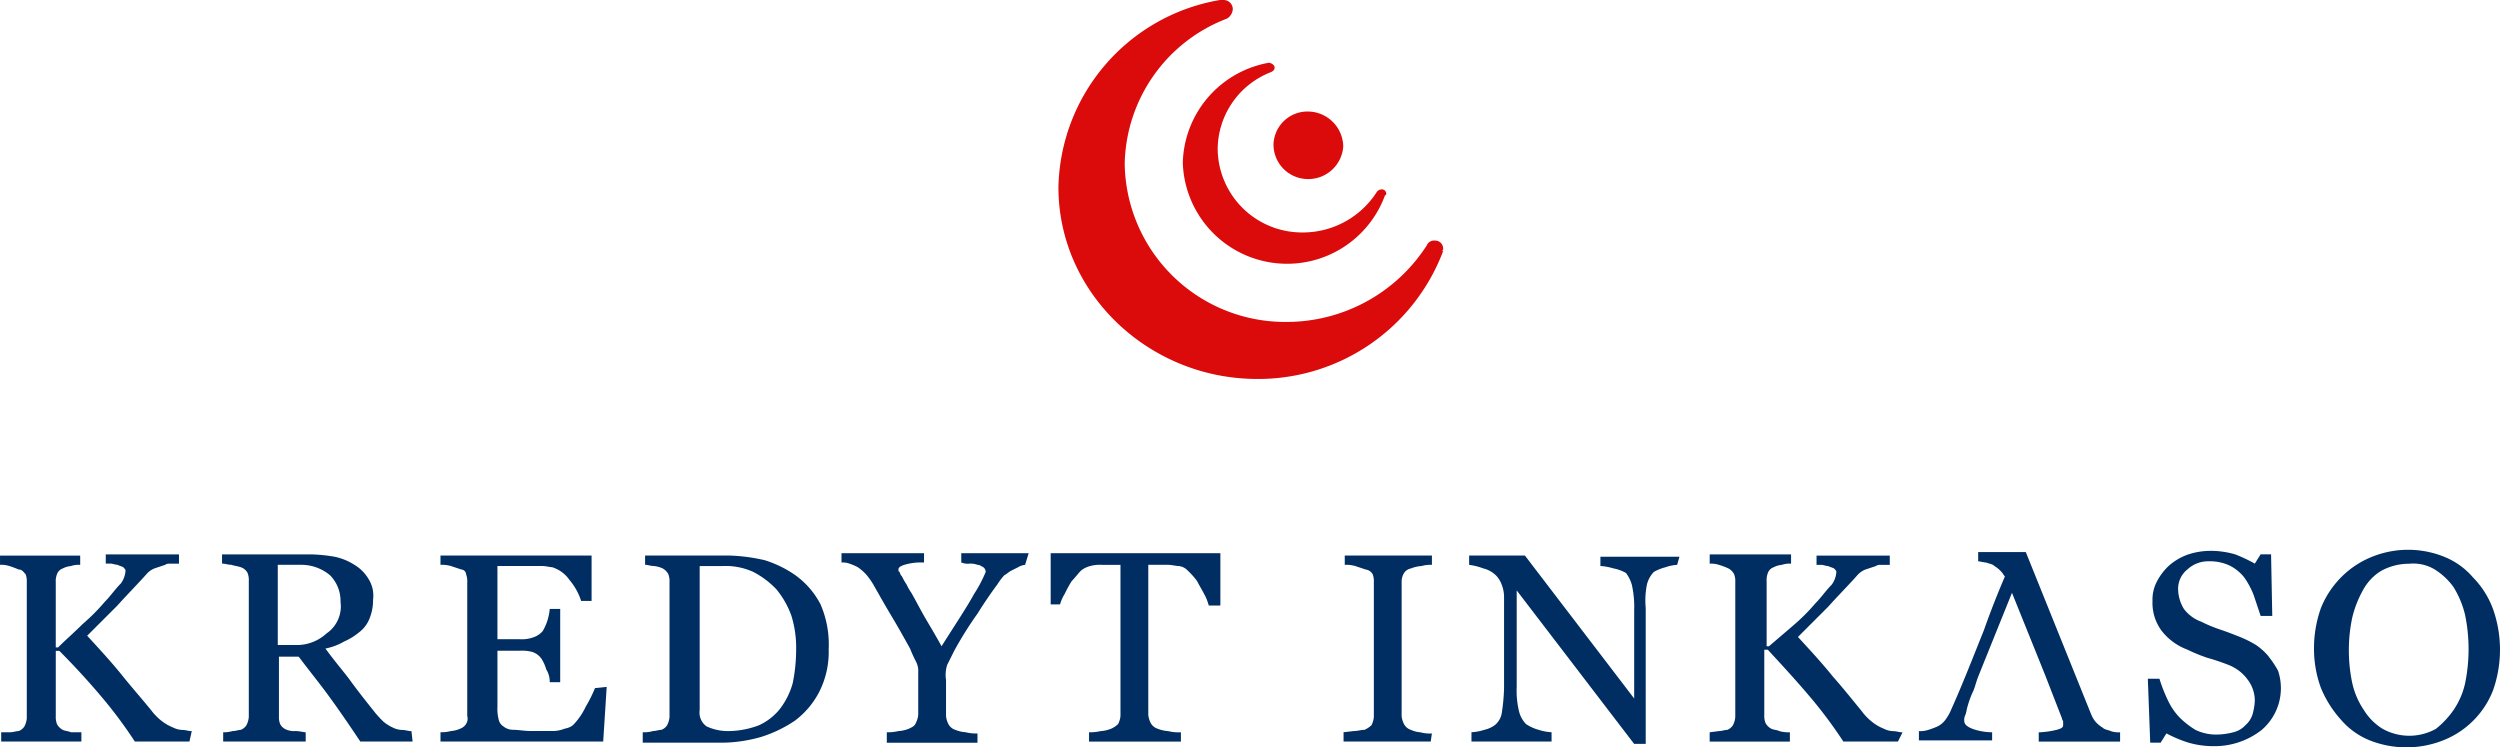
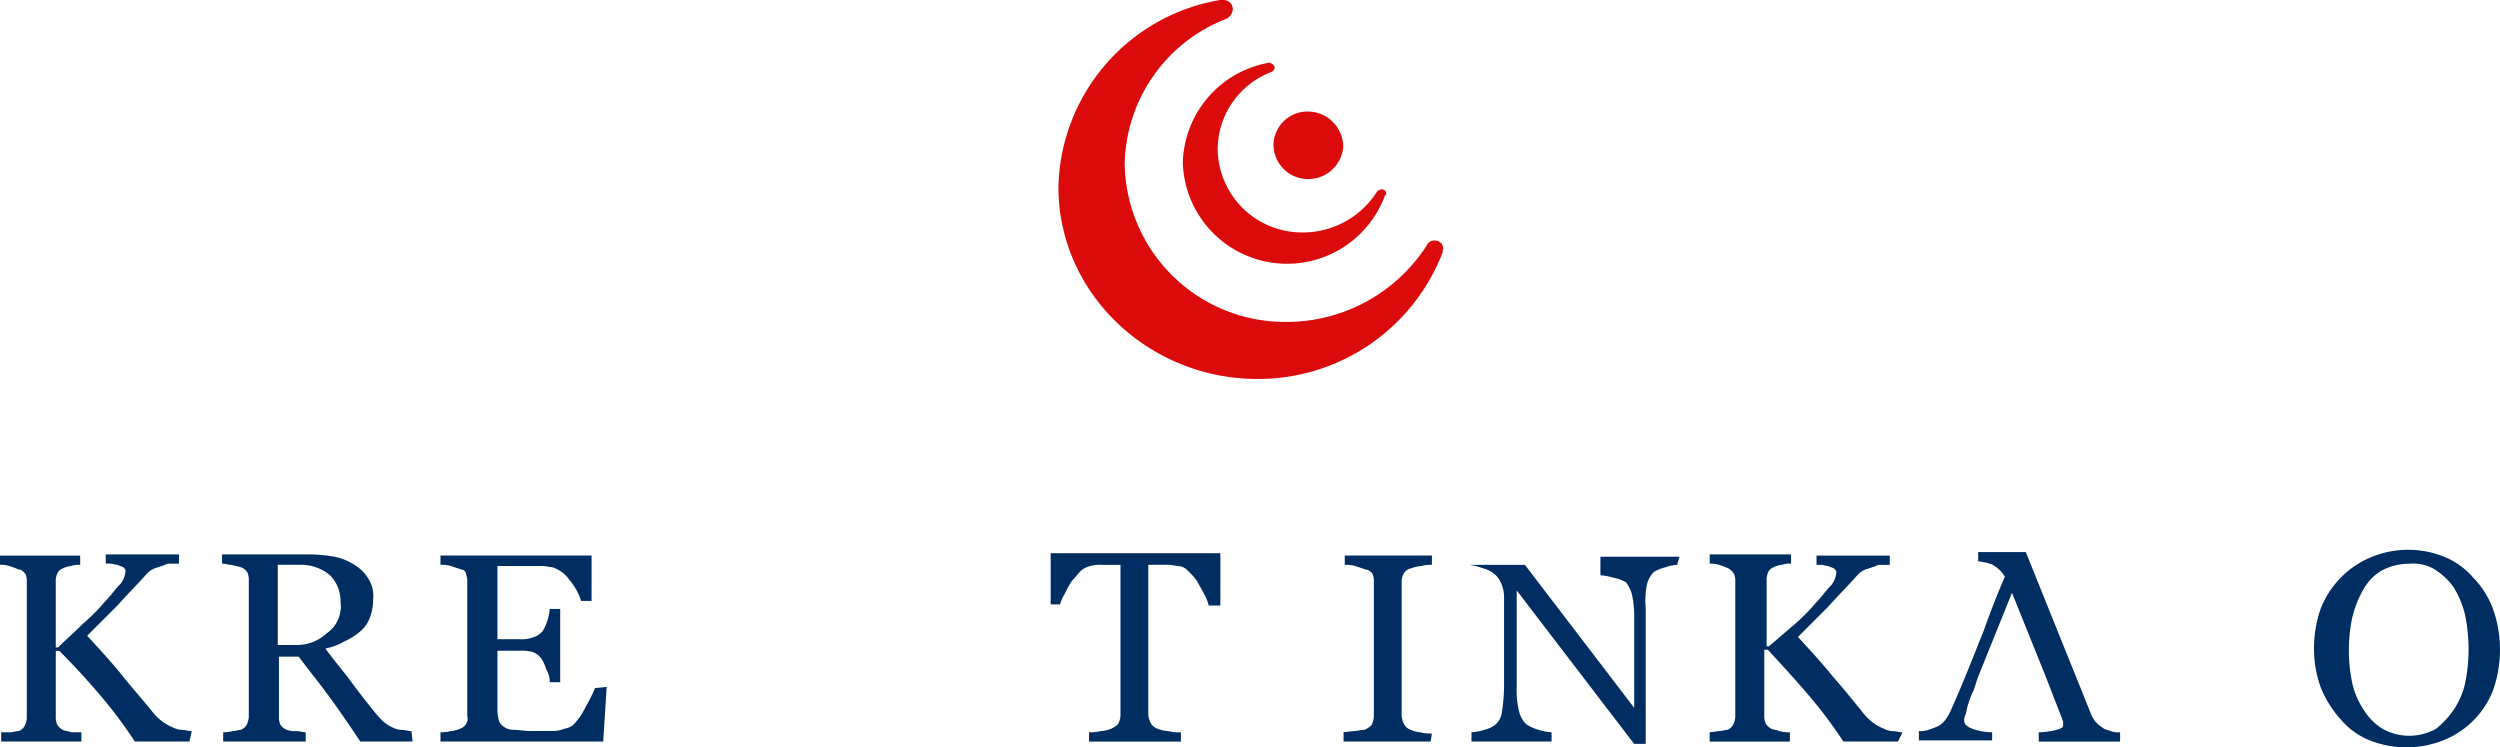
<svg xmlns="http://www.w3.org/2000/svg" id="logo" width="210" height="62.775" viewBox="0 0 210 62.775">
  <defs>
    <clipPath id="clip-path">
      <rect id="Rectangle_2" data-name="Rectangle 2" width="210" height="62.775" fill="none" />
    </clipPath>
  </defs>
  <g id="Group_1" data-name="Group 1" clip-path="url(#clip-path)">
    <path id="Path_1" data-name="Path 1" d="M112.6,9.6a2.984,2.984,0,0,1,2.83,2.929,2.939,2.939,0,0,1-3.124,2.734,2.9,2.9,0,0,1-2.734-2.929A2.855,2.855,0,0,1,112.6,9.6" transform="translate(-2.598 -0.227)" fill="#db0a0b" fill-rule="evenodd" />
    <path id="Path_2" data-name="Path 2" d="M104.932,0a.77.77,0,0,1,.781.781,1,1,0,0,1-.488.781,13.325,13.325,0,0,0-8.591,12.2A13.481,13.481,0,0,0,110.2,27.043,14.012,14.012,0,0,0,122.017,20.6a.654.654,0,0,1,.683-.391.667.667,0,0,1,.683.683c0,.1,0,.1-.1.2h.1a16.609,16.609,0,0,1-15.816,10.739c-8.982-.1-16.5-7.225-16.5-16.109A16.293,16.293,0,0,1,104.639,0Z" transform="translate(-2.159)" fill="#db0a0b" fill-rule="evenodd" />
    <path id="Path_3" data-name="Path 3" d="M108.994,5.4c.194,0,.488.2.488.391s-.1.293-.294.391a6.984,6.984,0,0,0-4.49,6.444,7.083,7.083,0,0,0,7.126,7.029,7.37,7.37,0,0,0,6.249-3.417.505.505,0,0,1,.39-.2.358.358,0,0,1,.392.391.1.1,0,0,1-.1.1A8.761,8.761,0,0,1,101.769,13.8a8.757,8.757,0,0,1,7.225-8.4h0" transform="translate(-2.413 -0.128)" fill="#db0a0b" fill-rule="evenodd" />
    <path id="Path_4" data-name="Path 4" d="M15.914,63.418H11.325A37.121,37.121,0,0,0,8.4,59.513c-1.074-1.269-2.245-2.538-3.417-3.71H4.686V61.27a1.661,1.661,0,0,0,.1.683,1.176,1.176,0,0,0,.488.488c.2.1.488.1.683.2h.879v.781H.1v-.781H.879c.2,0,.488-.1.683-.1a.982.982,0,0,0,.488-.391,1.81,1.81,0,0,0,.2-.683V50.043a1.657,1.657,0,0,0-.1-.682c-.2-.2-.293-.391-.586-.391a6.91,6.91,0,0,0-.781-.293,2.149,2.149,0,0,0-.781-.1V47.8H6.736v.781a1.9,1.9,0,0,0-.781.1,1.794,1.794,0,0,0-.683.2.8.8,0,0,0-.488.488,1.657,1.657,0,0,0-.1.682V55.51h.2c.683-.683,1.367-1.268,2.05-1.953A16.64,16.64,0,0,0,8.787,51.7c.488-.488.879-1.074,1.367-1.562a2.044,2.044,0,0,0,.391-1.074c0-.1-.1-.194-.2-.293-.2-.1-.293-.1-.488-.2-.2,0-.391-.1-.586-.1H8.884V47.7h6.151v.781h-.781a.587.587,0,0,0-.391.1l-.879.294a1.732,1.732,0,0,0-.683.488c-.781.878-1.66,1.756-2.441,2.635L7.322,54.534c1.172,1.269,2.148,2.343,2.929,3.319s1.562,1.855,2.441,2.929a4.628,4.628,0,0,0,.976.976,3.957,3.957,0,0,0,.879.488,1.839,1.839,0,0,0,.781.2c.293,0,.488.1.781.1Z" transform="translate(0 -1.131)" fill="#002e63" />
    <path id="Path_5" data-name="Path 5" d="M35.111,63.418H30.718q-1.464-2.2-2.636-3.807c-.781-1.075-1.66-2.149-2.538-3.32h-1.66V61.27a1.661,1.661,0,0,0,.1.683,1,1,0,0,0,.586.488,1.646,1.646,0,0,0,.683.1c.391,0,.683.1.879.1v.781H19.2v-.781a2.45,2.45,0,0,0,.781-.1c.293,0,.488-.1.683-.1a.978.978,0,0,0,.488-.39,1.815,1.815,0,0,0,.2-.684V49.945a1.661,1.661,0,0,0-.1-.683,1,1,0,0,0-.586-.488c-.293-.1-.488-.1-.781-.2-.293,0-.488-.1-.781-.1V47.7h7.517a13.1,13.1,0,0,1,1.953.2,4.951,4.951,0,0,1,1.66.682A3.374,3.374,0,0,1,31.4,49.75a2.626,2.626,0,0,1,.391,1.757A4.047,4.047,0,0,1,31.5,53.07a2.674,2.674,0,0,1-.879,1.173,5.566,5.566,0,0,1-1.269.78,5.1,5.1,0,0,1-1.562.586c.781,1.075,1.464,1.855,2.05,2.636.488.683,1.172,1.562,1.953,2.538a8.8,8.8,0,0,0,.879.976,3.425,3.425,0,0,0,.781.488,1.839,1.839,0,0,0,.781.2c.293,0,.488.1.781.1ZM29.058,51.7a3.094,3.094,0,0,0-.879-2.245,3.755,3.755,0,0,0-2.441-.879H23.786v6.736h1.464a3.686,3.686,0,0,0,2.636-.976A2.746,2.746,0,0,0,29.058,51.7" transform="translate(-0.453 -1.131)" fill="#002e63" />
    <path id="Path_6" data-name="Path 6" d="M51.861,58.832l-.293,4.589H37.9V62.64a3.041,3.041,0,0,0,.879-.1,2.321,2.321,0,0,0,.781-.2.982.982,0,0,0,.488-.391.857.857,0,0,0,.1-.683V50.045a1.657,1.657,0,0,0-.1-.682.421.421,0,0,0-.391-.391l-.879-.292a2.677,2.677,0,0,0-.879-.1V47.8H50.592v3.809h-.879a5.11,5.11,0,0,0-.976-1.757,2.762,2.762,0,0,0-1.464-1.075c-.2,0-.488-.1-.879-.1h-3.71v6.15h1.855a2.884,2.884,0,0,0,1.269-.2,1.741,1.741,0,0,0,.683-.488,4.43,4.43,0,0,0,.586-1.854h.879v6.151h-.879a1.971,1.971,0,0,0-.293-1.075,3.447,3.447,0,0,0-.391-.878,1.526,1.526,0,0,0-.781-.587,3.339,3.339,0,0,0-1.074-.1H42.684v4.686a3.668,3.668,0,0,0,.1,1.075.892.892,0,0,0,.391.585,1.292,1.292,0,0,0,.781.293c.488,0,.976.1,1.464.1h2.05a2.879,2.879,0,0,0,.879-.2,1.468,1.468,0,0,0,.683-.293A5.57,5.57,0,0,0,50.1,60.492a11.645,11.645,0,0,0,.781-1.561Z" transform="translate(-0.899 -1.133)" fill="#002e63" />
-     <path id="Path_7" data-name="Path 7" d="M70.921,55.708a7.4,7.4,0,0,1-.781,3.515,7.049,7.049,0,0,1-2.05,2.441,10.878,10.878,0,0,1-2.831,1.367,12.276,12.276,0,0,1-3.222.488H55.3V62.64a2.7,2.7,0,0,0,.879-.1c.2,0,.488-.1.683-.1a.973.973,0,0,0,.488-.39,1.81,1.81,0,0,0,.2-.683V50.044a1.657,1.657,0,0,0-.1-.682,1.176,1.176,0,0,0-.488-.488,2.275,2.275,0,0,0-.781-.2c-.2,0-.488-.1-.683-.1V47.8h7.127a15.074,15.074,0,0,1,2.929.391,9.421,9.421,0,0,1,2.441,1.172A6.934,6.934,0,0,1,70.237,51.9a8.509,8.509,0,0,1,.683,3.808m-2.734,0a9.027,9.027,0,0,0-.391-2.831,7.374,7.374,0,0,0-1.269-2.245,7.274,7.274,0,0,0-1.953-1.464,5.6,5.6,0,0,0-2.538-.488H60.084V60.784a1.412,1.412,0,0,0,.586,1.368,4.244,4.244,0,0,0,1.855.391,7.334,7.334,0,0,0,2.538-.488,4.792,4.792,0,0,0,1.757-1.367,6.359,6.359,0,0,0,1.074-2.149,13.931,13.931,0,0,0,.293-2.83" transform="translate(-1.311 -1.133)" fill="#002e63" />
-     <path id="Path_8" data-name="Path 8" d="M87.825,48.576a1.4,1.4,0,0,0-.586.2l-.586.293c-.2.1-.391.294-.586.391a5.471,5.471,0,0,0-.586.781c-.586.781-1.172,1.66-1.66,2.441A30.791,30.791,0,0,0,81.87,55.8l-.586,1.173a2.7,2.7,0,0,0-.1,1.268v3.027a1.81,1.81,0,0,0,.2.683,1,1,0,0,0,.586.488,2.823,2.823,0,0,0,.879.2,3.322,3.322,0,0,0,.976.1v.782H76.208v-.88a4.083,4.083,0,0,0,.976-.1,2.879,2.879,0,0,0,.879-.2c.2-.1.488-.2.586-.488a1.815,1.815,0,0,0,.2-.684V57.363a1.805,1.805,0,0,0-.2-.682,11.474,11.474,0,0,1-.488-1.075c-.488-.878-.976-1.757-1.562-2.734s-1.074-1.855-1.464-2.537a5.884,5.884,0,0,0-.683-.976,4.248,4.248,0,0,0-.683-.587,4.871,4.871,0,0,0-.683-.293,1.677,1.677,0,0,0-.683-.1V47.6h6.932v.782a4.86,4.86,0,0,0-1.66.194c-.293.1-.488.2-.488.391,0,.1,0,.2.1.2a.741.741,0,0,0,.2.39,5.6,5.6,0,0,0,.391.683,4.245,4.245,0,0,0,.391.683c.391.684.683,1.269,1.074,1.953s.879,1.464,1.464,2.538c1.172-1.854,2.148-3.318,2.734-4.393a11.121,11.121,0,0,0,.976-1.854.509.509,0,0,0-.2-.391c-.2-.1-.293-.2-.488-.2a1.662,1.662,0,0,0-.683-.1,1.461,1.461,0,0,1-.683-.1V47.6h5.662Z" transform="translate(-1.717 -1.129)" fill="#002e63" />
    <path id="Path_9" data-name="Path 9" d="M104.459,51.993h-.781a4.1,4.1,0,0,0-.391-.976c-.2-.39-.391-.682-.586-1.074a6.43,6.43,0,0,0-.781-.879,1.209,1.209,0,0,0-.781-.39c-.2,0-.586-.1-.879-.1H98.6V61.17a1.815,1.815,0,0,0,.2.684,1,1,0,0,0,.586.488,2.879,2.879,0,0,0,.879.2,3.7,3.7,0,0,0,1.074.1v.781H93.622v-.781a4.083,4.083,0,0,0,.976-.1,2.879,2.879,0,0,0,.879-.2,2.067,2.067,0,0,0,.586-.391,1.81,1.81,0,0,0,.2-.683V48.576H94.7a2.981,2.981,0,0,0-.976.1,1.961,1.961,0,0,0-.781.39c-.293.294-.488.587-.781.879a10.758,10.758,0,0,0-.586,1.074,3.5,3.5,0,0,0-.391.879H90.4V47.6h14.254v4.393Z" transform="translate(-2.143 -1.129)" fill="#002e63" />
    <path id="Path_10" data-name="Path 10" d="M122.922,63.421H115.6V62.64l.879-.1c.293,0,.586-.1.879-.1a2.058,2.058,0,0,0,.586-.39,1.814,1.814,0,0,0,.2-.684V50.045a1.657,1.657,0,0,0-.1-.682.8.8,0,0,0-.586-.391l-.879-.293a2.7,2.7,0,0,0-.879-.1V47.8h7.322v.781a2.7,2.7,0,0,0-.879.1,2.825,2.825,0,0,0-.879.2.892.892,0,0,0-.586.39,1.411,1.411,0,0,0-.2.683V61.273a1.81,1.81,0,0,0,.2.683,1,1,0,0,0,.586.488,2.275,2.275,0,0,0,.781.2,3.01,3.01,0,0,0,.976.1Z" transform="translate(-2.741 -1.133)" fill="#002e63" />
-     <path id="Path_11" data-name="Path 11" d="M143.876,48.581a3.5,3.5,0,0,0-.976.2,4.085,4.085,0,0,0-.976.391,2.335,2.335,0,0,0-.587,1.073,6.759,6.759,0,0,0-.1,1.953V63.616h-.976L130.4,50.729v8.1a7.356,7.356,0,0,0,.194,2.051,2.339,2.339,0,0,0,.587,1.073,3.584,3.584,0,0,0,1.074.488,4.111,4.111,0,0,0,1.074.2v.781H126.6V62.64a4.1,4.1,0,0,0,1.073-.2,2.409,2.409,0,0,0,.88-.39,1.657,1.657,0,0,0,.585-.976,15.807,15.807,0,0,0,.2-2.148V51.217a2.869,2.869,0,0,0-.2-.976,2.109,2.109,0,0,0-.488-.781,2.318,2.318,0,0,0-1.073-.585,5.217,5.217,0,0,0-1.172-.294V47.8h4.685l9.178,12.008v-7.42a8.374,8.374,0,0,0-.2-2.148,3.064,3.064,0,0,0-.488-.976,3.48,3.48,0,0,0-1.074-.39,4.974,4.974,0,0,0-1.075-.2V47.9h6.64Z" transform="translate(-2.997 -1.133)" fill="#002e63" />
+     <path id="Path_11" data-name="Path 11" d="M143.876,48.581a3.5,3.5,0,0,0-.976.2,4.085,4.085,0,0,0-.976.391,2.335,2.335,0,0,0-.587,1.073,6.759,6.759,0,0,0-.1,1.953V63.616h-.976L130.4,50.729v8.1a7.356,7.356,0,0,0,.194,2.051,2.339,2.339,0,0,0,.587,1.073,3.584,3.584,0,0,0,1.074.488,4.111,4.111,0,0,0,1.074.2v.781H126.6V62.64a4.1,4.1,0,0,0,1.073-.2,2.409,2.409,0,0,0,.88-.39,1.657,1.657,0,0,0,.585-.976,15.807,15.807,0,0,0,.2-2.148V51.217a2.869,2.869,0,0,0-.2-.976,2.109,2.109,0,0,0-.488-.781,2.318,2.318,0,0,0-1.073-.585,5.217,5.217,0,0,0-1.172-.294h4.685l9.178,12.008v-7.42a8.374,8.374,0,0,0-.2-2.148,3.064,3.064,0,0,0-.488-.976,3.48,3.48,0,0,0-1.074-.39,4.974,4.974,0,0,0-1.075-.2V47.9h6.64Z" transform="translate(-2.997 -1.133)" fill="#002e63" />
    <path id="Path_12" data-name="Path 12" d="M162.916,63.418h-4.589a37.394,37.394,0,0,0-2.929-3.905c-1.074-1.269-2.245-2.538-3.417-3.807h-.293v5.466a1.661,1.661,0,0,0,.1.683,1.165,1.165,0,0,0,.488.488c.2.1.488.1.683.2a2.726,2.726,0,0,0,.879.1v.781H147.1v-.781l.781-.1c.2,0,.488-.1.683-.1a.978.978,0,0,0,.488-.39,1.832,1.832,0,0,0,.2-.684V50.043a1.642,1.642,0,0,0-.1-.682,1.155,1.155,0,0,0-.488-.488,6.522,6.522,0,0,0-.78-.294,2.15,2.15,0,0,0-.781-.1V47.7h6.834v.781a1.9,1.9,0,0,0-.781.1,1.81,1.81,0,0,0-.683.2.8.8,0,0,0-.488.488,1.661,1.661,0,0,0-.1.683v5.467h.194q1.027-.879,2.051-1.757a16.623,16.623,0,0,0,1.854-1.854c.488-.488.88-1.075,1.368-1.563a2.047,2.047,0,0,0,.391-1.074c0-.1-.1-.2-.2-.292-.2-.1-.293-.1-.488-.2-.2,0-.391-.1-.587-.1h-.39V47.8h6.151v.781h-.781a.586.586,0,0,0-.391.1l-.879.293a1.744,1.744,0,0,0-.683.488c-.781.88-1.66,1.757-2.441,2.636l-2.539,2.538c1.173,1.269,2.149,2.343,2.929,3.319.782.879,1.563,1.855,2.441,2.929a4.65,4.65,0,0,0,.976.976,3.945,3.945,0,0,0,.88.488,1.839,1.839,0,0,0,.781.2c.292,0,.488.1.78.1Z" transform="translate(-3.488 -1.131)" fill="#002e63" />
-     <path id="Path_13" data-name="Path 13" d="M194.953,56.284a8.069,8.069,0,0,1,.782,1.172,4.616,4.616,0,0,1-1.368,4.979,6.4,6.4,0,0,1-4,1.367,7.609,7.609,0,0,1-2.148-.293,10.59,10.59,0,0,1-1.856-.781l-.488.781H185l-.2-5.37h.976a12.908,12.908,0,0,0,.683,1.757,5.449,5.449,0,0,0,.976,1.464,7.334,7.334,0,0,0,1.366,1.074,3.966,3.966,0,0,0,1.856.391,5.746,5.746,0,0,0,1.366-.2,2.026,2.026,0,0,0,.976-.586,1.987,1.987,0,0,0,.587-.879,4.951,4.951,0,0,0,.2-1.172,2.919,2.919,0,0,0-.587-1.757,3.615,3.615,0,0,0-1.66-1.269,18.431,18.431,0,0,0-1.757-.586,14.377,14.377,0,0,1-1.66-.683,4.905,4.905,0,0,1-2.147-1.562,3.919,3.919,0,0,1-.782-2.538,3.218,3.218,0,0,1,.391-1.66,4.748,4.748,0,0,1,1.074-1.367,4.946,4.946,0,0,1,1.563-.879,6.119,6.119,0,0,1,1.854-.293,7.444,7.444,0,0,1,2.051.293,12.831,12.831,0,0,1,1.66.781l.488-.781h.878l.1,5.174h-.976l-.587-1.757a6.974,6.974,0,0,0-.781-1.464,3.665,3.665,0,0,0-1.172-.976,3.826,3.826,0,0,0-1.757-.391,2.577,2.577,0,0,0-1.855.683,2.085,2.085,0,0,0-.781,1.66,3.291,3.291,0,0,0,.488,1.66,3.2,3.2,0,0,0,1.464,1.074,12.01,12.01,0,0,0,1.66.683c.586.2,1.074.391,1.562.586a8.927,8.927,0,0,1,1.367.683,5.093,5.093,0,0,1,1.074.976" transform="translate(-4.382 -1.124)" fill="#002e63" />
    <path id="Path_14" data-name="Path 14" d="M212.475,49.644a7.516,7.516,0,0,1,1.66,2.636,10.259,10.259,0,0,1,0,6.834,7.4,7.4,0,0,1-4.2,4.2,8.375,8.375,0,0,1-6.151,0,6.279,6.279,0,0,1-2.441-1.757,9.271,9.271,0,0,1-1.66-2.636,9.516,9.516,0,0,1-.586-3.32,10.06,10.06,0,0,1,.586-3.417,7.811,7.811,0,0,1,1.757-2.636,7.633,7.633,0,0,1,2.538-1.659,8.1,8.1,0,0,1,6.053,0,6.259,6.259,0,0,1,2.441,1.757m-1.66,11.129a6.548,6.548,0,0,0,.976-2.245,14.3,14.3,0,0,0,0-5.759,7.981,7.981,0,0,0-.976-2.344,5.617,5.617,0,0,0-1.562-1.464,3.489,3.489,0,0,0-2.148-.488,4.917,4.917,0,0,0-2.343.586,4.26,4.26,0,0,0-1.562,1.66,8.956,8.956,0,0,0-.879,2.245,13.017,13.017,0,0,0-.293,2.735,13.239,13.239,0,0,0,.293,2.83,6.548,6.548,0,0,0,.976,2.245,4.778,4.778,0,0,0,1.562,1.563,4.6,4.6,0,0,0,4.491,0,7.5,7.5,0,0,0,1.464-1.563" transform="translate(-4.721 -1.121)" fill="#002e63" />
    <path id="Path_15" data-name="Path 15" d="M181.209,62.535c-.2-.1-.488-.1-.683-.294a2.563,2.563,0,0,1-.586-.488,2.443,2.443,0,0,1-.391-.682L174.082,47.5h-4v.78c.2,0,.488.1.683.1.2.1.488.1.683.293a2.563,2.563,0,0,1,.586.488c.1.1.2.293.293.39-.586,1.368-1.172,2.832-1.757,4.492-.976,2.441-1.855,4.686-2.734,6.639a4,4,0,0,1-.488.879,1.83,1.83,0,0,1-.683.586,6.738,6.738,0,0,1-.781.292,2.13,2.13,0,0,1-.781.1v.781h6.151v-.683a4.959,4.959,0,0,1-1.66-.293c-.488-.2-.683-.391-.683-.683a.878.878,0,0,1,.1-.488c.1-.293.1-.488.2-.781a7.463,7.463,0,0,1,.39-1.075c.2-.39.293-.878.488-1.366l.391-.976,2.441-6.053,2.441,6.053.39.976,1.367,3.514c0,.1.1.2.1.293v.294c0,.194-.2.293-.586.39a7.464,7.464,0,0,1-1.464.2v.78h6.834v-.78a2.149,2.149,0,0,1-.781-.1" transform="translate(-3.915 -1.126)" fill="#002e63" />
  </g>
</svg>